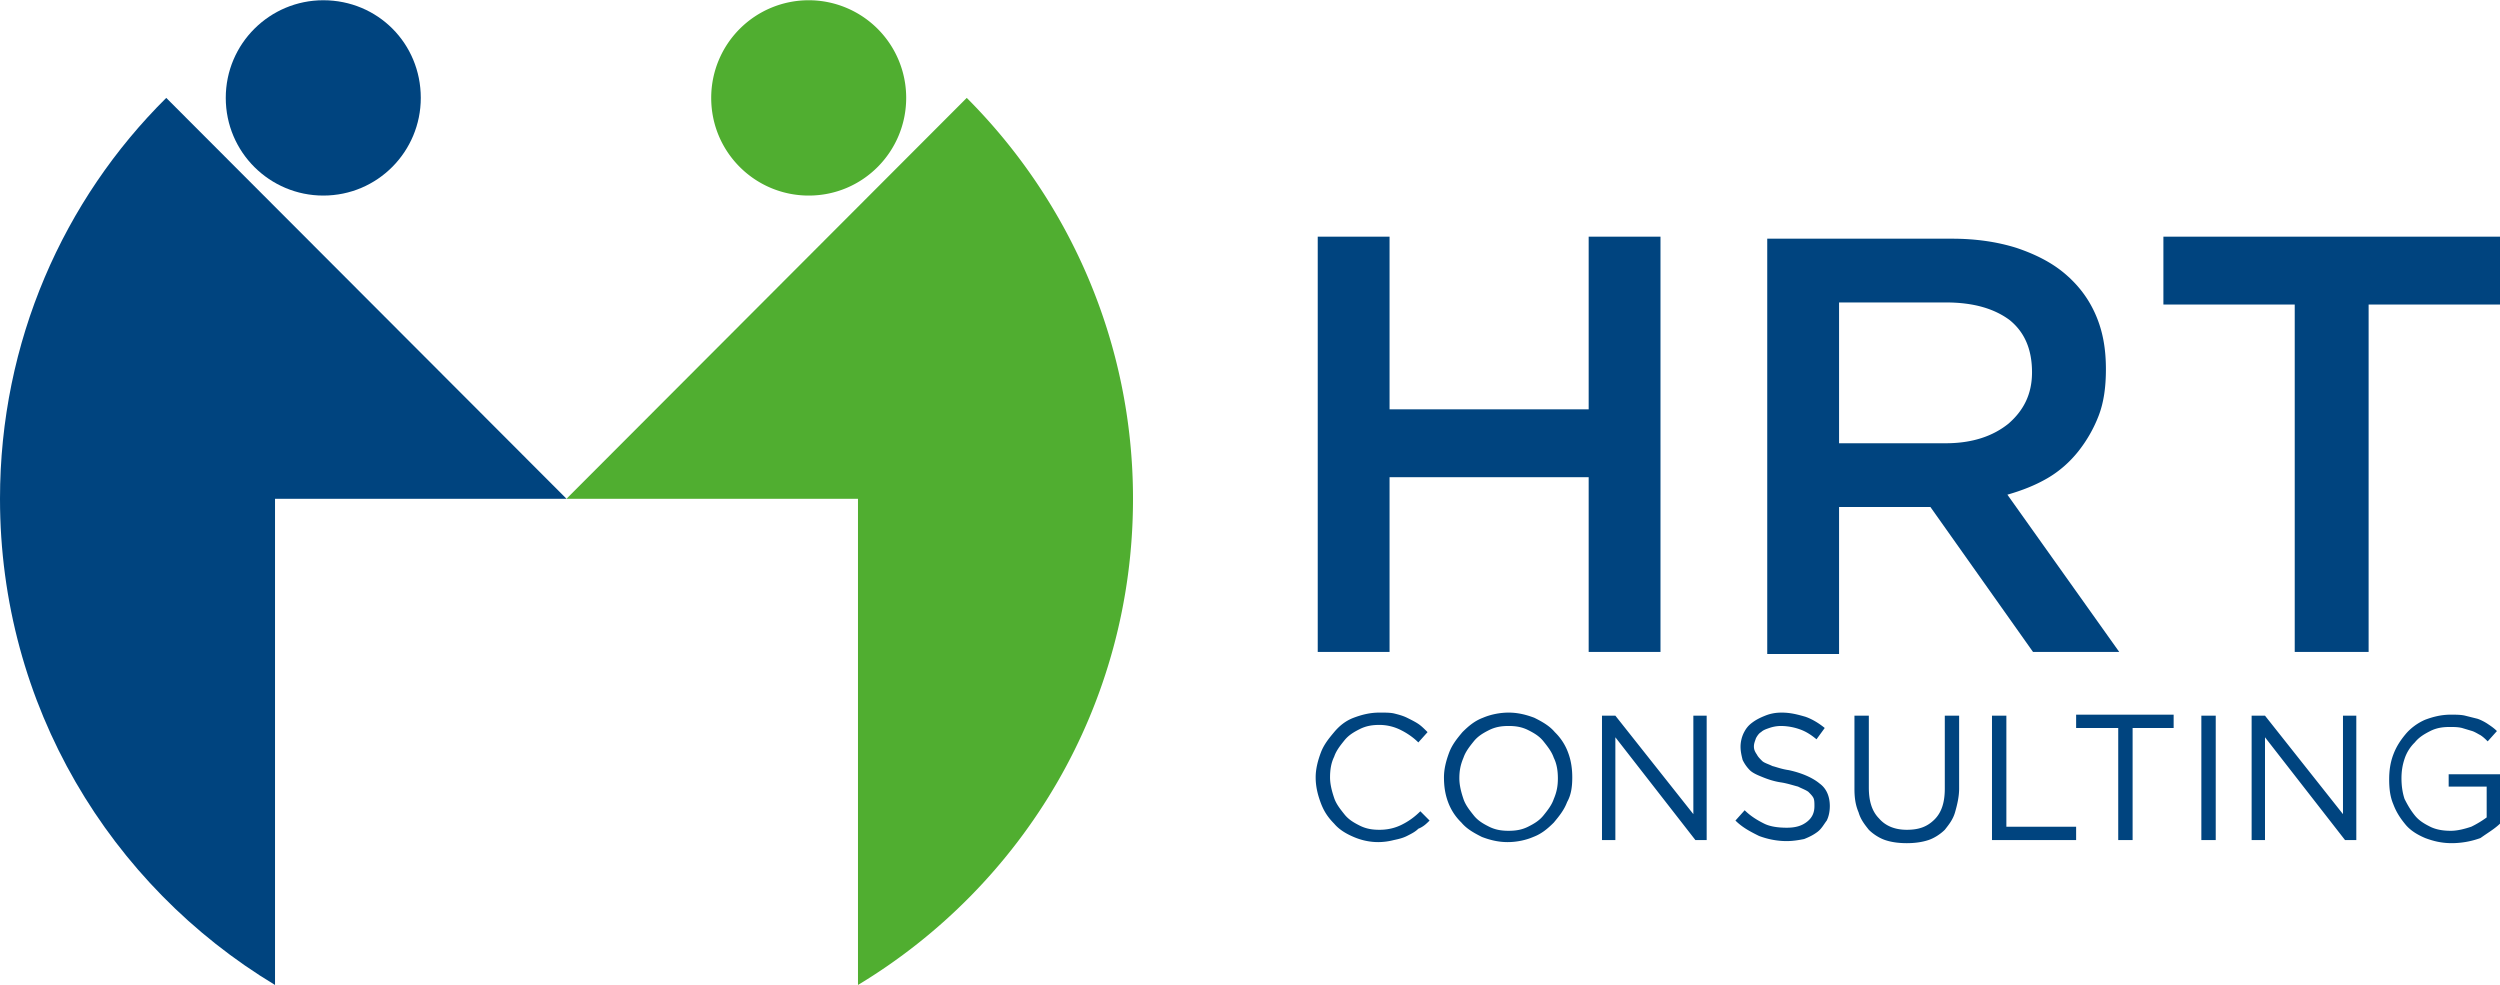
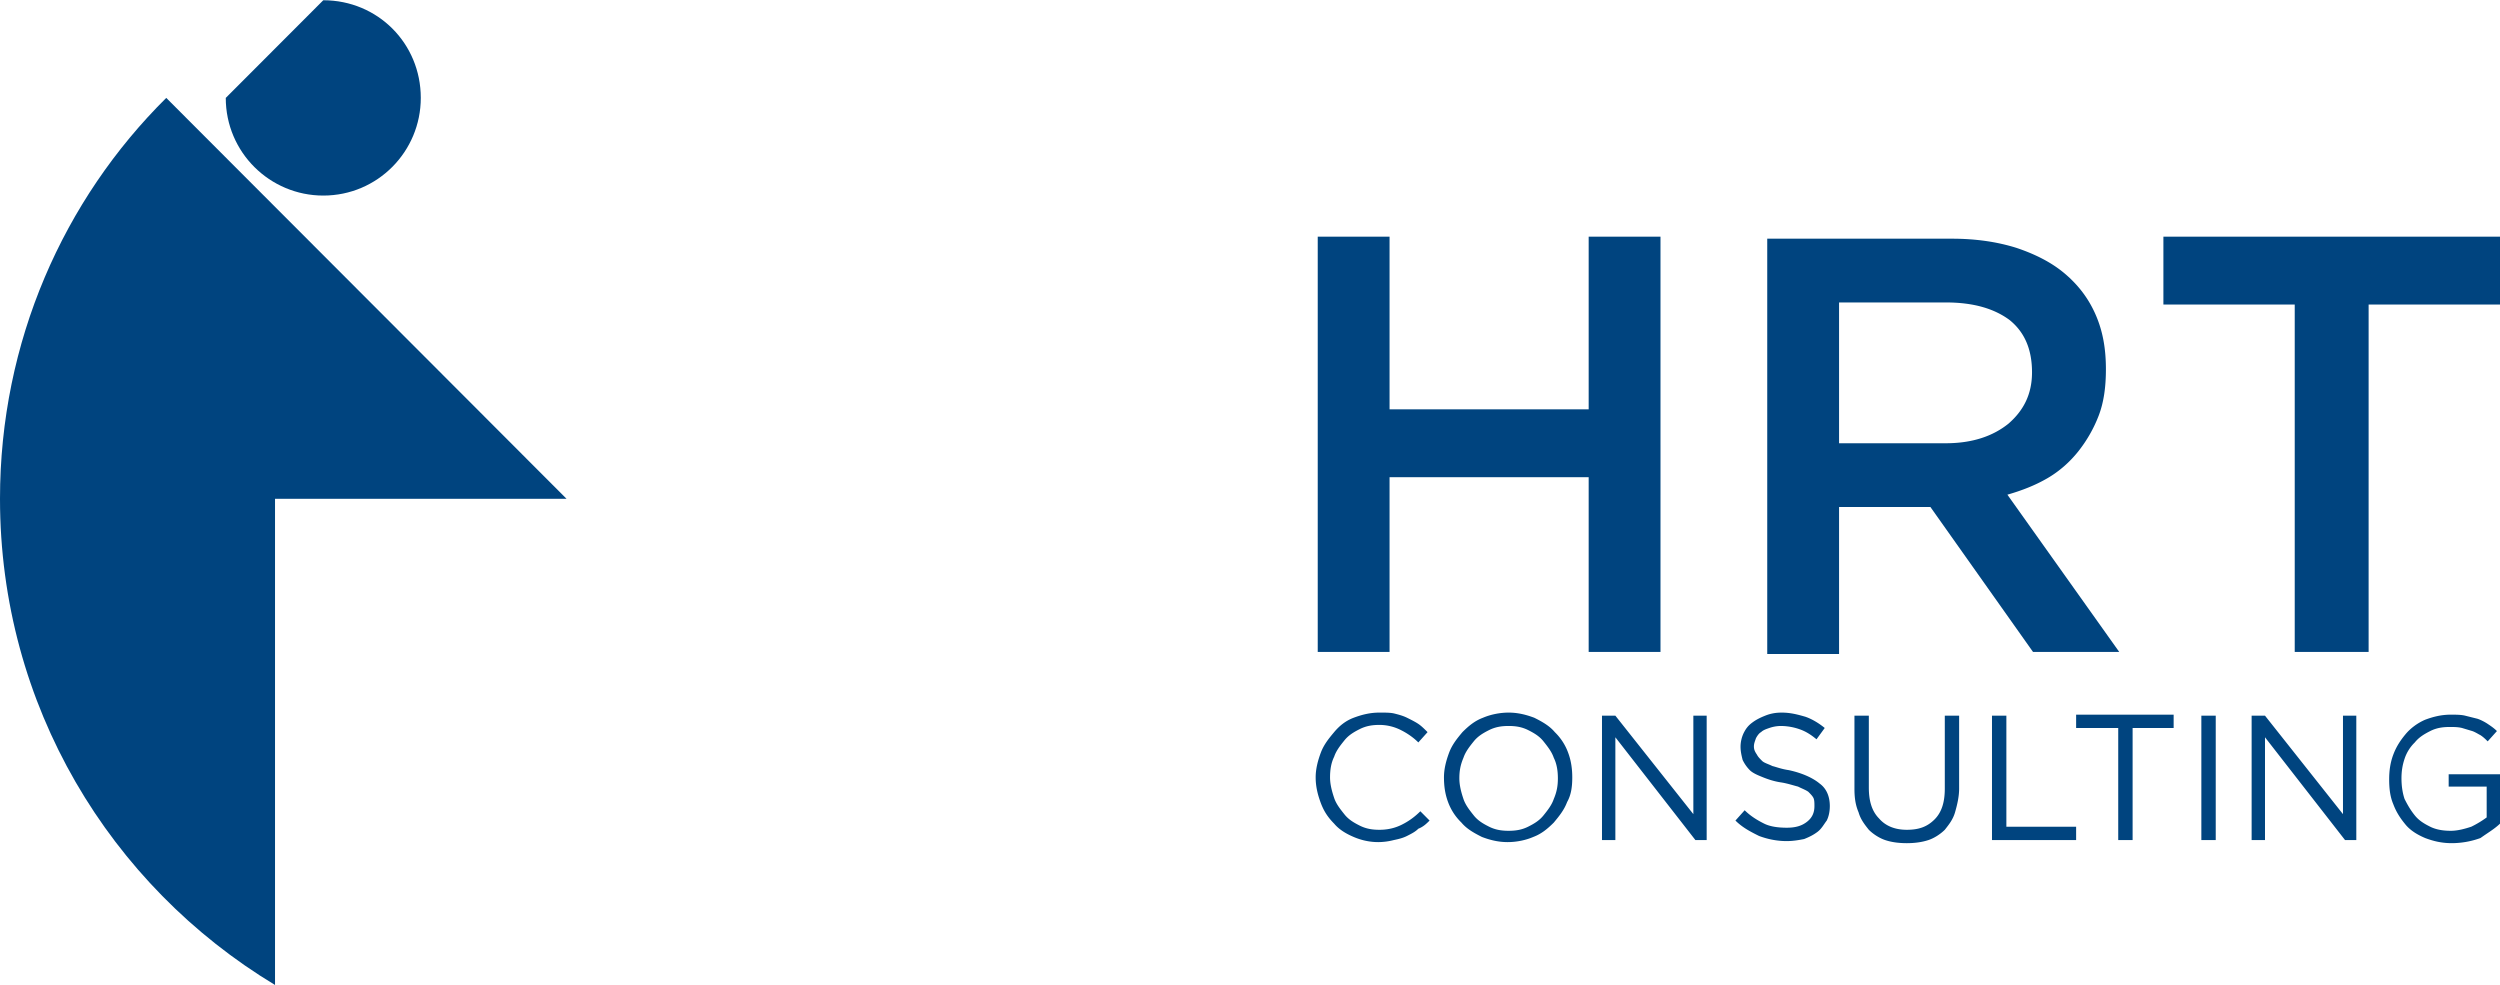
<svg xmlns="http://www.w3.org/2000/svg" width="203" height="80">
  <g fill="rgb(0%,26.667%,49.804%)">
    <path d="M192.332 24.727H203v-5.512h-27.332v5.512h10.664v28.211h6zM165 30.234c0 1.754-.668 3.09-1.918 4.172-1.25 1.004-2.914 1.586-5.082 1.586h-8.668V24.559H158c2.25 0 3.918.5 5.168 1.418 1.25 1.004 1.832 2.422 1.832 4.258zm7.082 22.703L163 40.168c1.168-.336 2.25-.754 3.25-1.336s1.832-1.336 2.5-2.172a11.06 11.06 0 0 0 1.668-2.922c.414-1.082.582-2.336.582-3.754 0-1.672-.25-3.09-.832-4.426s-1.418-2.418-2.5-3.336-2.418-1.586-3.918-2.09c-1.582-.5-3.332-.75-5.25-.75h-15v33.723h5.832V41.168h7.418l8.332 11.77zM129 38.746v14.191h5.832V19.215H129v14.023h-16.168V19.215H107v33.723h5.832V38.746zm74 28.133v-4.008h-4.168v1h3.086v2.504a8.04 8.04 0 0 1-1.25.754c-.5.164-1.086.332-1.668.332s-1.168-.082-1.668-.332-.914-.5-1.25-.918-.582-.836-.832-1.336c-.168-.5-.25-1.086-.25-1.672s.082-1.082.25-1.586a3.28 3.28 0 0 1 .832-1.332c.336-.418.75-.668 1.25-.922s1-.332 1.586-.332c.332 0 .664 0 1 .082l.832.25c.25.086.5.254.668.336.25.168.414.332.582.5l.75-.836c-.25-.25-.5-.414-.75-.582s-.582-.336-.832-.418l-1-.25c-.336-.082-.75-.082-1.168-.082-.75 0-1.418.164-2.082.414-.586.254-1.168.668-1.586 1.172s-.75 1-1 1.668-.332 1.336-.332 2.004c0 .75.082 1.418.332 2.004.25.668.586 1.168 1 1.668s1 .836 1.586 1.086c.664.25 1.332.418 2.164.418a6.85 6.85 0 0 0 2.336-.418c.582-.418 1.164-.754 1.582-1.168m-12.668-.668l-6.414-8.098h-1.086v10.102h1.086v-8.348l6.5 8.348h.914V58.113h-1.082v8.098zm-11.582-8.098v10.102h1.168V58.113zm-5.668 1h3.418v-1.082h-7.918v1.082H172v9.102h1.168v-9.102zm-11.332 9.102h6.832v-1.086h-5.664v-9.016h-1.168zm-2.668-10.102h-1.164v5.926c0 1.086-.25 1.922-.836 2.504s-1.25.836-2.25.836-1.75-.336-2.25-.918c-.582-.586-.832-1.418-.832-2.504v-5.844h-1.168v5.926c0 .75.086 1.336.336 1.922.164.582.5 1 .832 1.418.332.332.832.668 1.332.836s1.086.25 1.75.25 1.25-.086 1.75-.25 1-.504 1.336-.836c.332-.418.664-.836.832-1.418s.332-1.254.332-1.922zm-16.664 2.504c0-.25.082-.418.164-.668.086-.168.25-.418.418-.5.168-.168.418-.25.668-.336a2.91 2.91 0 0 1 .914-.164 4.68 4.68 0 0 1 1.5.25c.5.168.918.418 1.418.832l.668-.918c-.5-.414-1.086-.75-1.586-.918-.582-.164-1.164-.332-1.914-.332-.5 0-.918.082-1.336.25s-.75.332-1.082.586-.5.5-.668.832a2.63 2.63 0 0 0-.25 1.086c0 .418.086.75.168 1.086a3.03 3.03 0 0 0 .582.832c.25.25.668.418 1.086.586s.914.336 1.5.418c.5.082 1 .25 1.332.332.332.168.582.25.832.418.168.168.336.336.418.5s.082.418.082.668c0 .504-.164.918-.582 1.254s-.918.5-1.668.5c-.664 0-1.332-.082-1.832-.332s-1.082-.586-1.582-1.086l-.75.836c.582.582 1.25.918 1.914 1.25.668.25 1.418.418 2.25.418.5 0 1-.082 1.418-.168.418-.168.75-.332 1.082-.582s.5-.586.75-.918c.168-.336.25-.754.25-1.172 0-.75-.25-1.418-.832-1.836-.5-.418-1.332-.832-2.5-1.086-.582-.082-1-.25-1.332-.332-.336-.168-.668-.25-.836-.418s-.332-.332-.414-.5c-.168-.25-.25-.418-.25-.668zm-4.836 5.594l-6.414-8.098h-1.086v10.102h1.086v-8.348l6.5 8.348h.914V58.113H137.5v8.098zM126.5 63.203c0 .586-.082 1.086-.332 1.672-.168.5-.5.918-.836 1.336s-.75.668-1.25.918-1 .332-1.582.332-1.082-.082-1.582-.332-.918-.5-1.25-.918-.668-.836-.836-1.336-.332-1.086-.332-1.672.082-1.082.332-1.668c.168-.5.5-.918.836-1.336s.75-.668 1.25-.918 1-.332 1.582-.332 1.082.082 1.582.332.918.5 1.25.918.668.836.836 1.336c.25.5.332 1.086.332 1.668zm1.168-.082c0-.668-.086-1.336-.336-2.004a4.43 4.43 0 0 0-1.082-1.668c-.418-.5-1-.836-1.668-1.168-.664-.25-1.332-.418-2.082-.418s-1.5.168-2.082.418c-.668.25-1.168.668-1.668 1.168-.418.5-.832 1-1.082 1.668s-.418 1.336-.418 2.004.082 1.336.332 2.004a4.44 4.44 0 0 0 1.086 1.668c.414.5 1 .836 1.664 1.168.668.254 1.336.418 2.086.418s1.5-.164 2.082-.418c.668-.25 1.168-.668 1.668-1.168.414-.5.832-1 1.082-1.668.332-.586.418-1.254.418-2.004zm-11.586 3.508l-.75-.754c-.5.5-1 .836-1.5 1.086s-1.082.418-1.832.418c-.582 0-1.082-.086-1.582-.336s-.918-.5-1.25-.918-.668-.832-.836-1.336-.332-1.082-.332-1.668.082-1.168.332-1.668c.168-.504.5-.918.836-1.336s.75-.668 1.25-.918 1-.336 1.582-.336a3.87 3.87 0 0 1 1.75.418c.5.25 1 .586 1.418 1.004l.75-.836c-.25-.25-.5-.5-.75-.668s-.586-.336-.918-.5-.668-.25-1-.336-.75-.082-1.25-.082c-.75 0-1.418.168-2.082.418s-1.168.668-1.586 1.168-.832 1-1.082 1.668-.418 1.336-.418 2.004c0 .75.168 1.418.418 2.086s.582 1.168 1.082 1.672c.418.5 1 .832 1.586 1.082s1.25.418 2 .418a5.14 5.14 0 0 0 1.25-.164c.414-.086.75-.168 1.082-.336s.668-.332.918-.586c.414-.164.664-.414.914-.664zm0 0" />
-     <path d="M13.5 7.949C5.168 16.211 0 27.73 0 40.5c0 16.777 8.918 31.387 22.332 39.48V40.5H46zM26.25.02c4.418 0 7.918 3.504 7.918 7.93 0 4.34-3.5 7.93-7.918 7.93-4.332 0-7.918-3.508-7.918-7.93S21.918.02 26.25.02zm0 0" fill-rule="evenodd" />
+     <path d="M13.5 7.949C5.168 16.211 0 27.73 0 40.5c0 16.777 8.918 31.387 22.332 39.48V40.5H46zM26.25.02c4.418 0 7.918 3.504 7.918 7.93 0 4.34-3.5 7.93-7.918 7.93-4.332 0-7.918-3.508-7.918-7.93zm0 0" fill-rule="evenodd" />
  </g>
-   <path d="M78.5 7.949C86.832 16.293 92 27.813 92 40.5c0 16.777-8.918 31.387-22.332 39.48V40.5H46zM65.668.02a7.92 7.92 0 0 1 7.914 7.93c0 4.34-3.5 7.93-7.914 7.93-4.336 0-7.918-3.508-7.918-7.93A7.92 7.92 0 0 1 65.668.02zm0 0" fill-rule="evenodd" fill="rgb(31.373%,68.235%,18.824%)" />
</svg>